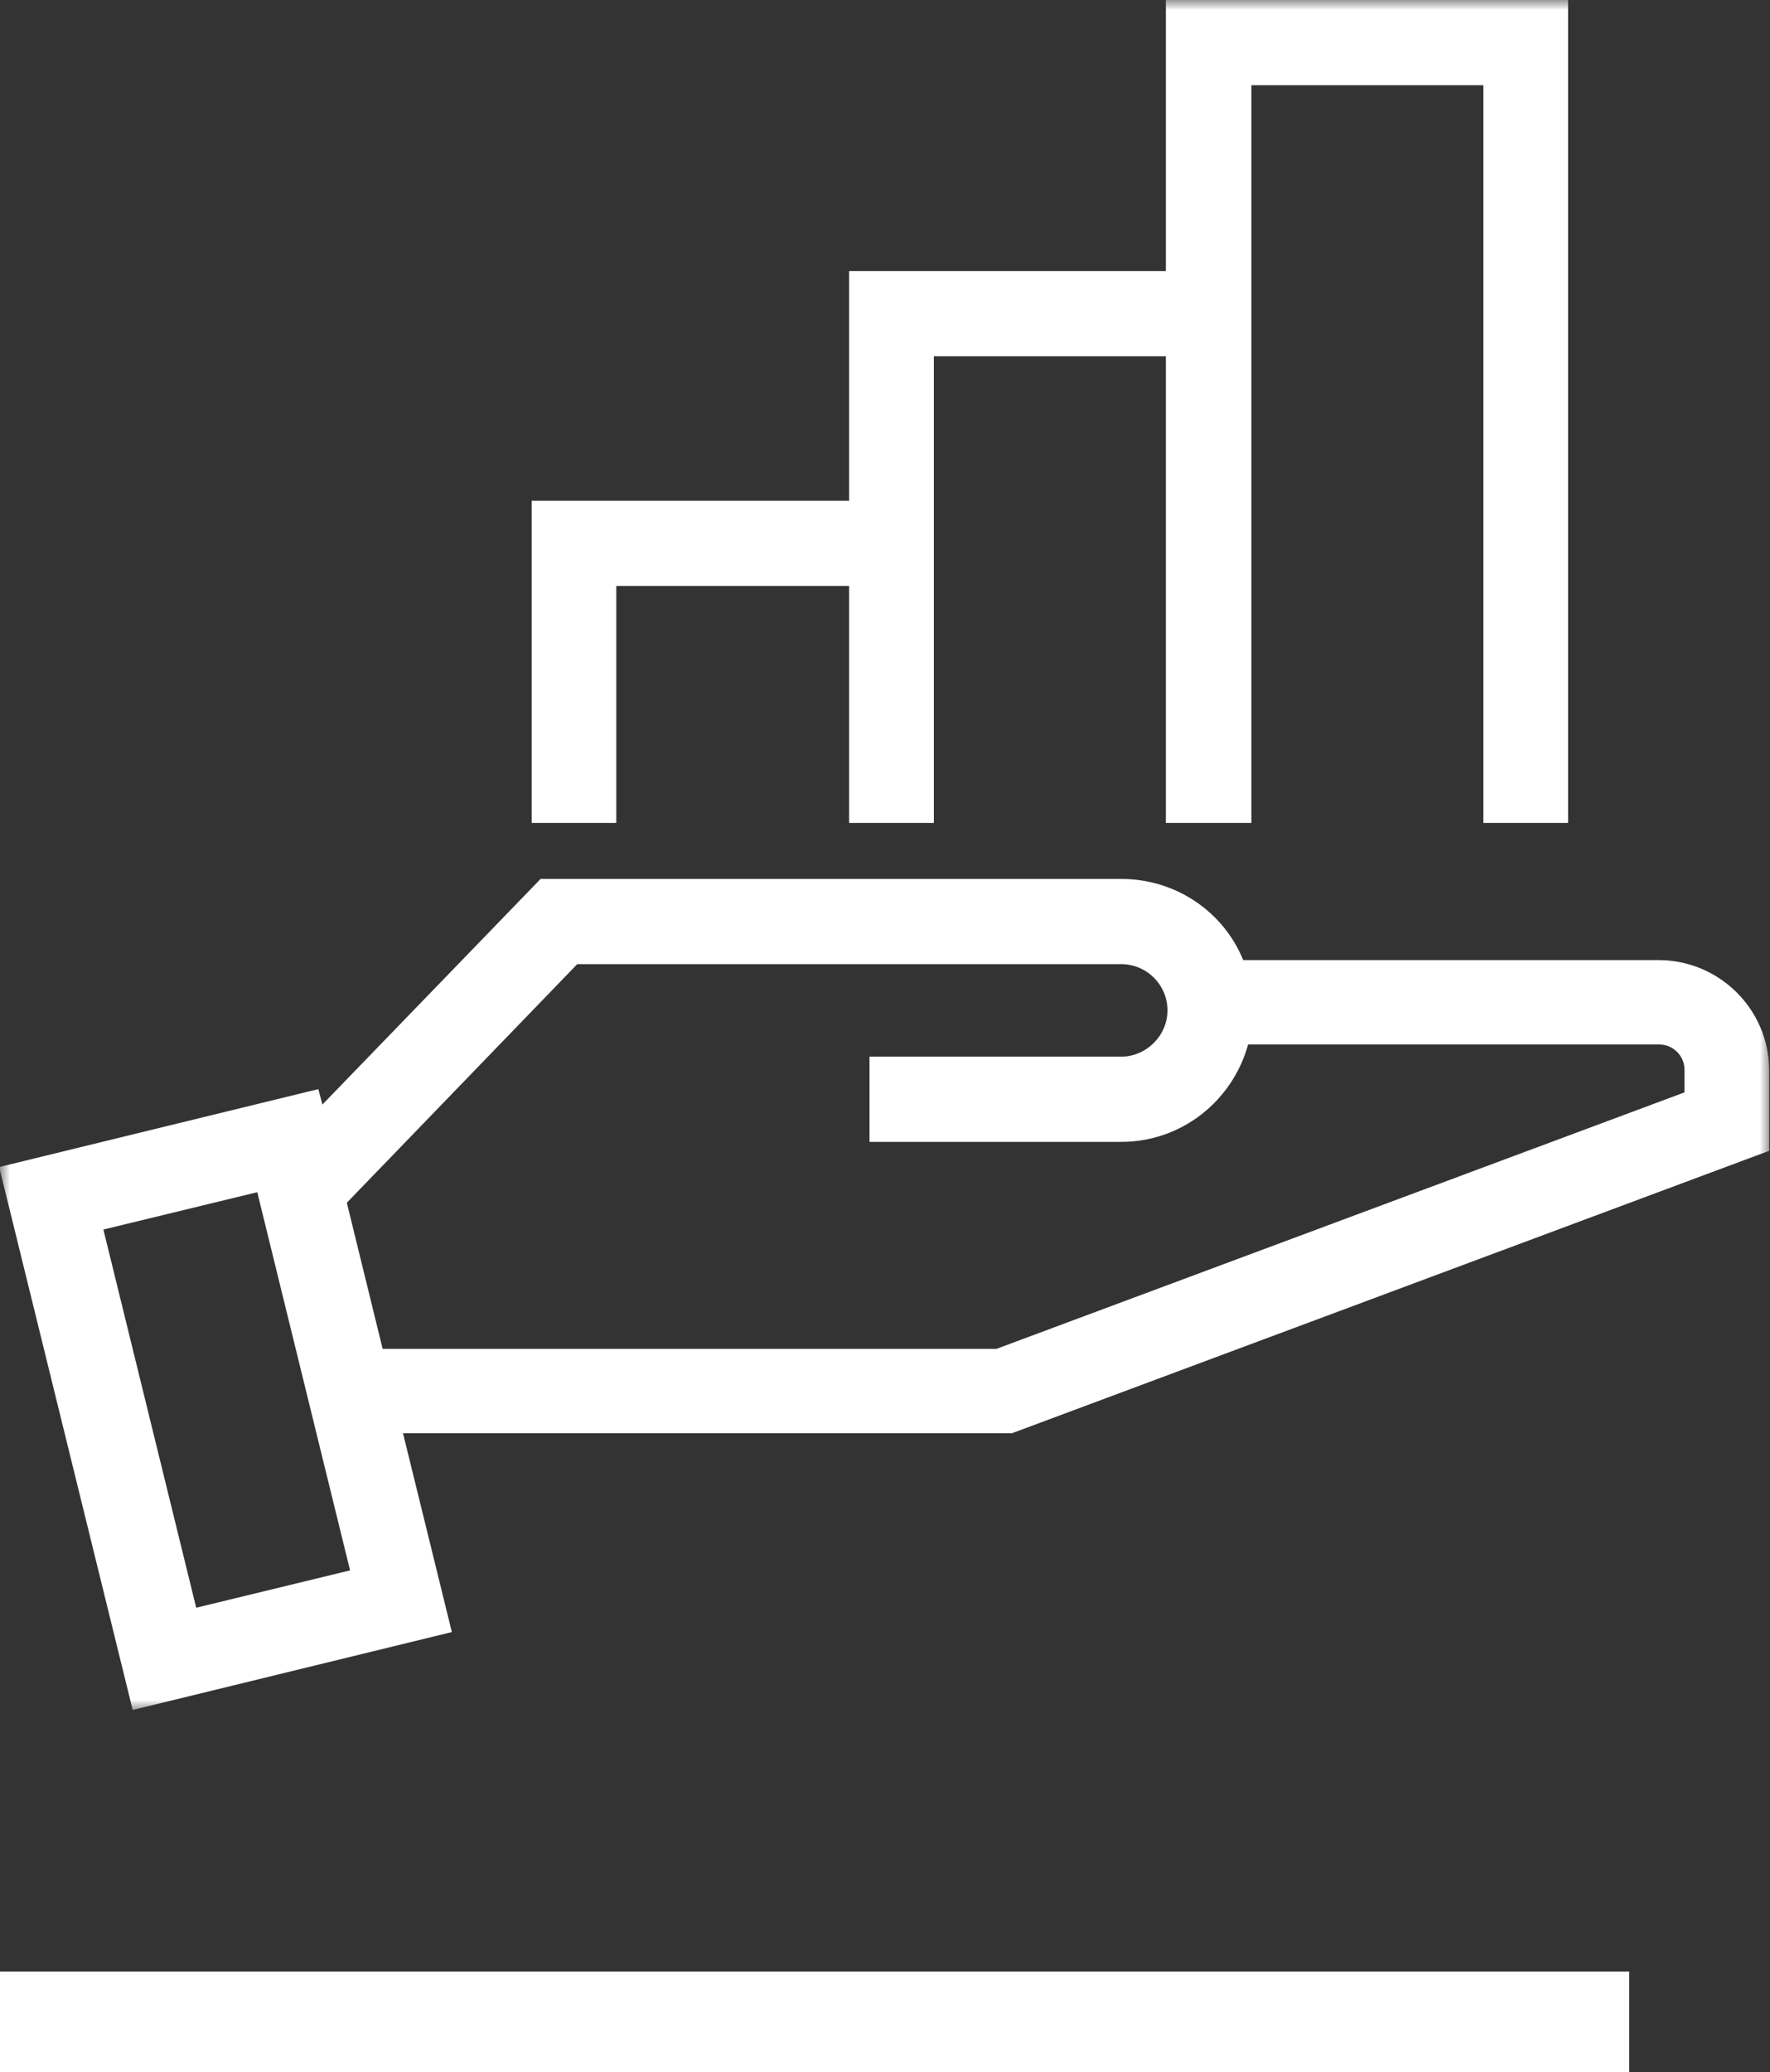
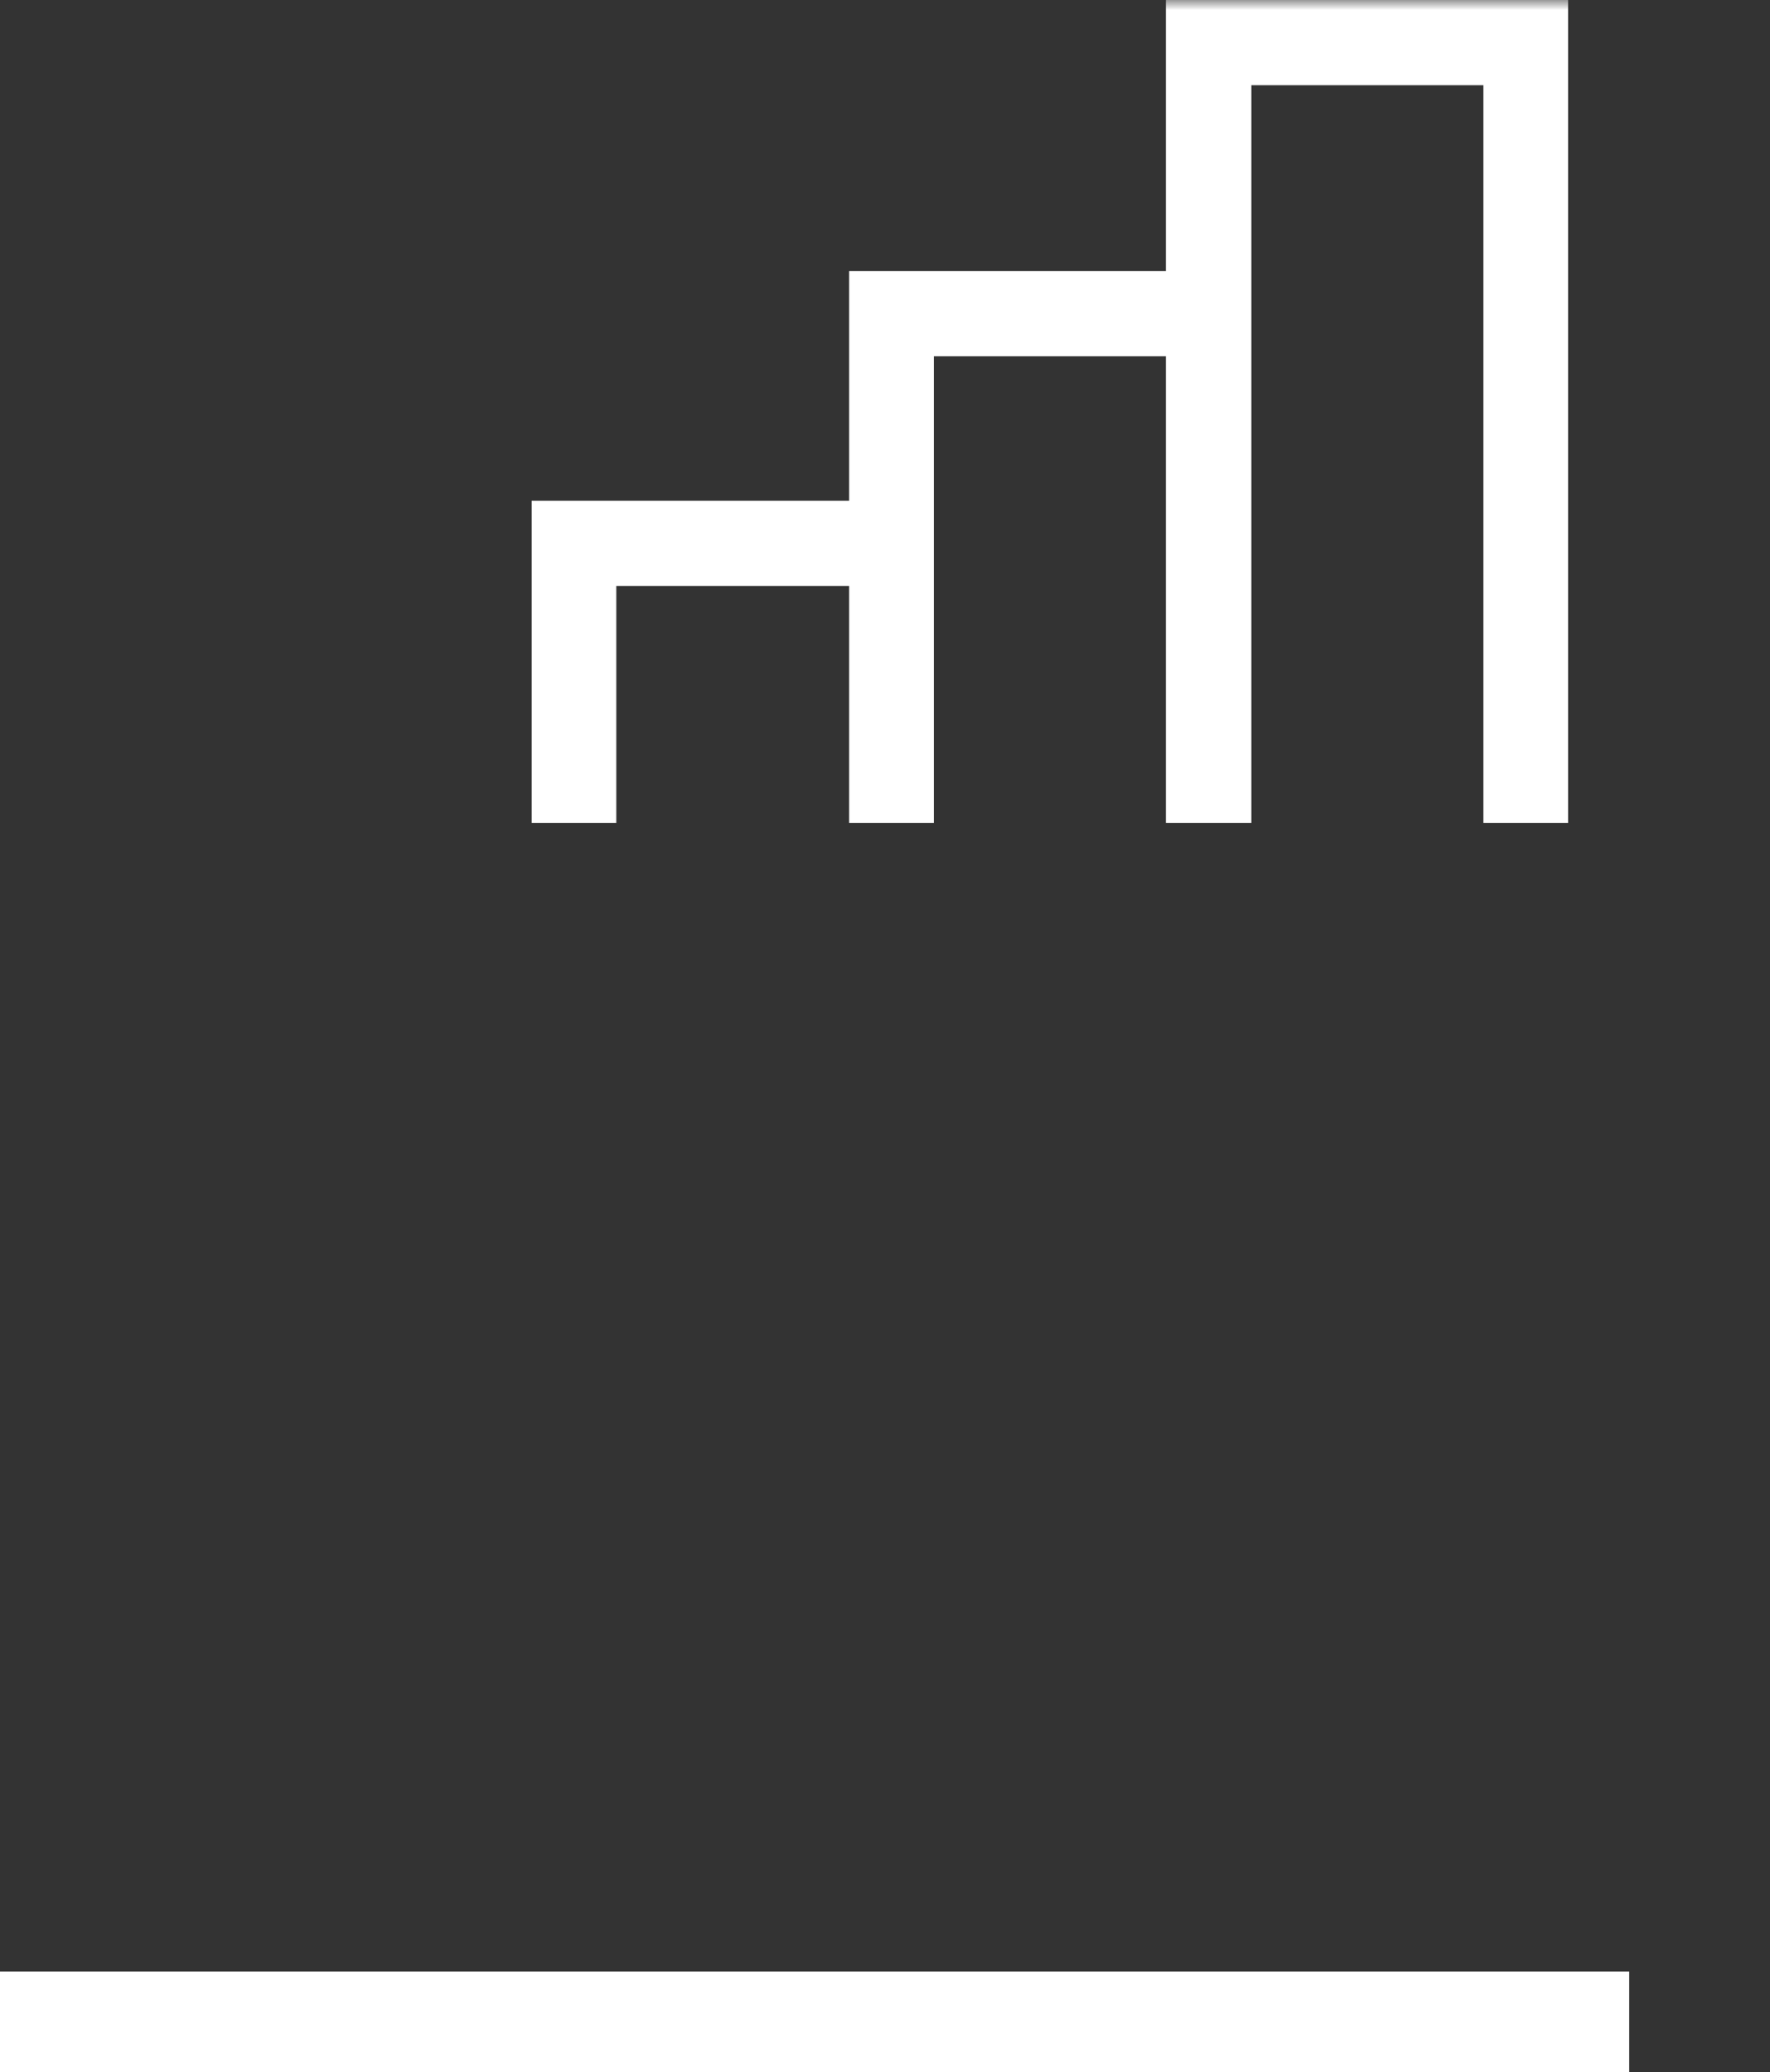
<svg xmlns="http://www.w3.org/2000/svg" width="88" height="103" viewBox="0 0 88 103" fill="none">
  <rect x="0" y="0" width="88" height="103" fill="#333333" stroke="none" />
  <g clip-path="url(#clip0_6021_2846)">
    <path d="M81 98H0V103H81V98Z" fill="white" />
    <mask id="mask0_6021_2846" style="mask-type:luminance" maskUnits="userSpaceOnUse" x="0" y="0" width="88" height="85">
-       <path d="M88 0H0V85H88V0Z" fill="white" />
+       <path d="M88 0H0V85H88Z" fill="white" />
    </mask>
    <g mask="url(#mask0_6021_2846)">
-       <path d="M82.494 47.724H61.81C60.839 45.344 58.491 43.69 55.738 43.69H26.877L16.029 54.905L15.826 54.138L-0.041 58.011L6.597 85L22.465 81.127L20.036 71.243H50.314L87.959 57.204V53.211C87.959 50.185 85.49 47.724 82.454 47.724H82.494ZM9.755 79.917L5.14 61.118L12.791 59.262L17.405 78.061L9.755 79.917ZM83.749 54.3L49.545 67.048H19.024L17.243 59.786L28.699 47.926H55.738C57.033 47.926 58.045 48.975 58.045 50.225C58.045 51.476 56.993 52.525 55.738 52.525H43.23V56.761H55.738C58.774 56.761 61.284 54.703 62.053 51.92H82.494C83.183 51.92 83.749 52.484 83.749 53.17V54.26V54.3Z" fill="white" />
      <path d="M30.641 29.127H42.218V40.907H46.428V24.891V17.71H57.964V40.907H62.215V13.474V4.236H73.751V40.907H77.961V0H57.964V13.474H42.218V24.891H26.432V40.907H30.641V29.127Z" fill="white" />
    </g>
  </g>
  <defs>
    <clipPath id="clip0_6021_2846">
      <rect width="88" height="103" fill="white" />
    </clipPath>
  </defs>
</svg>